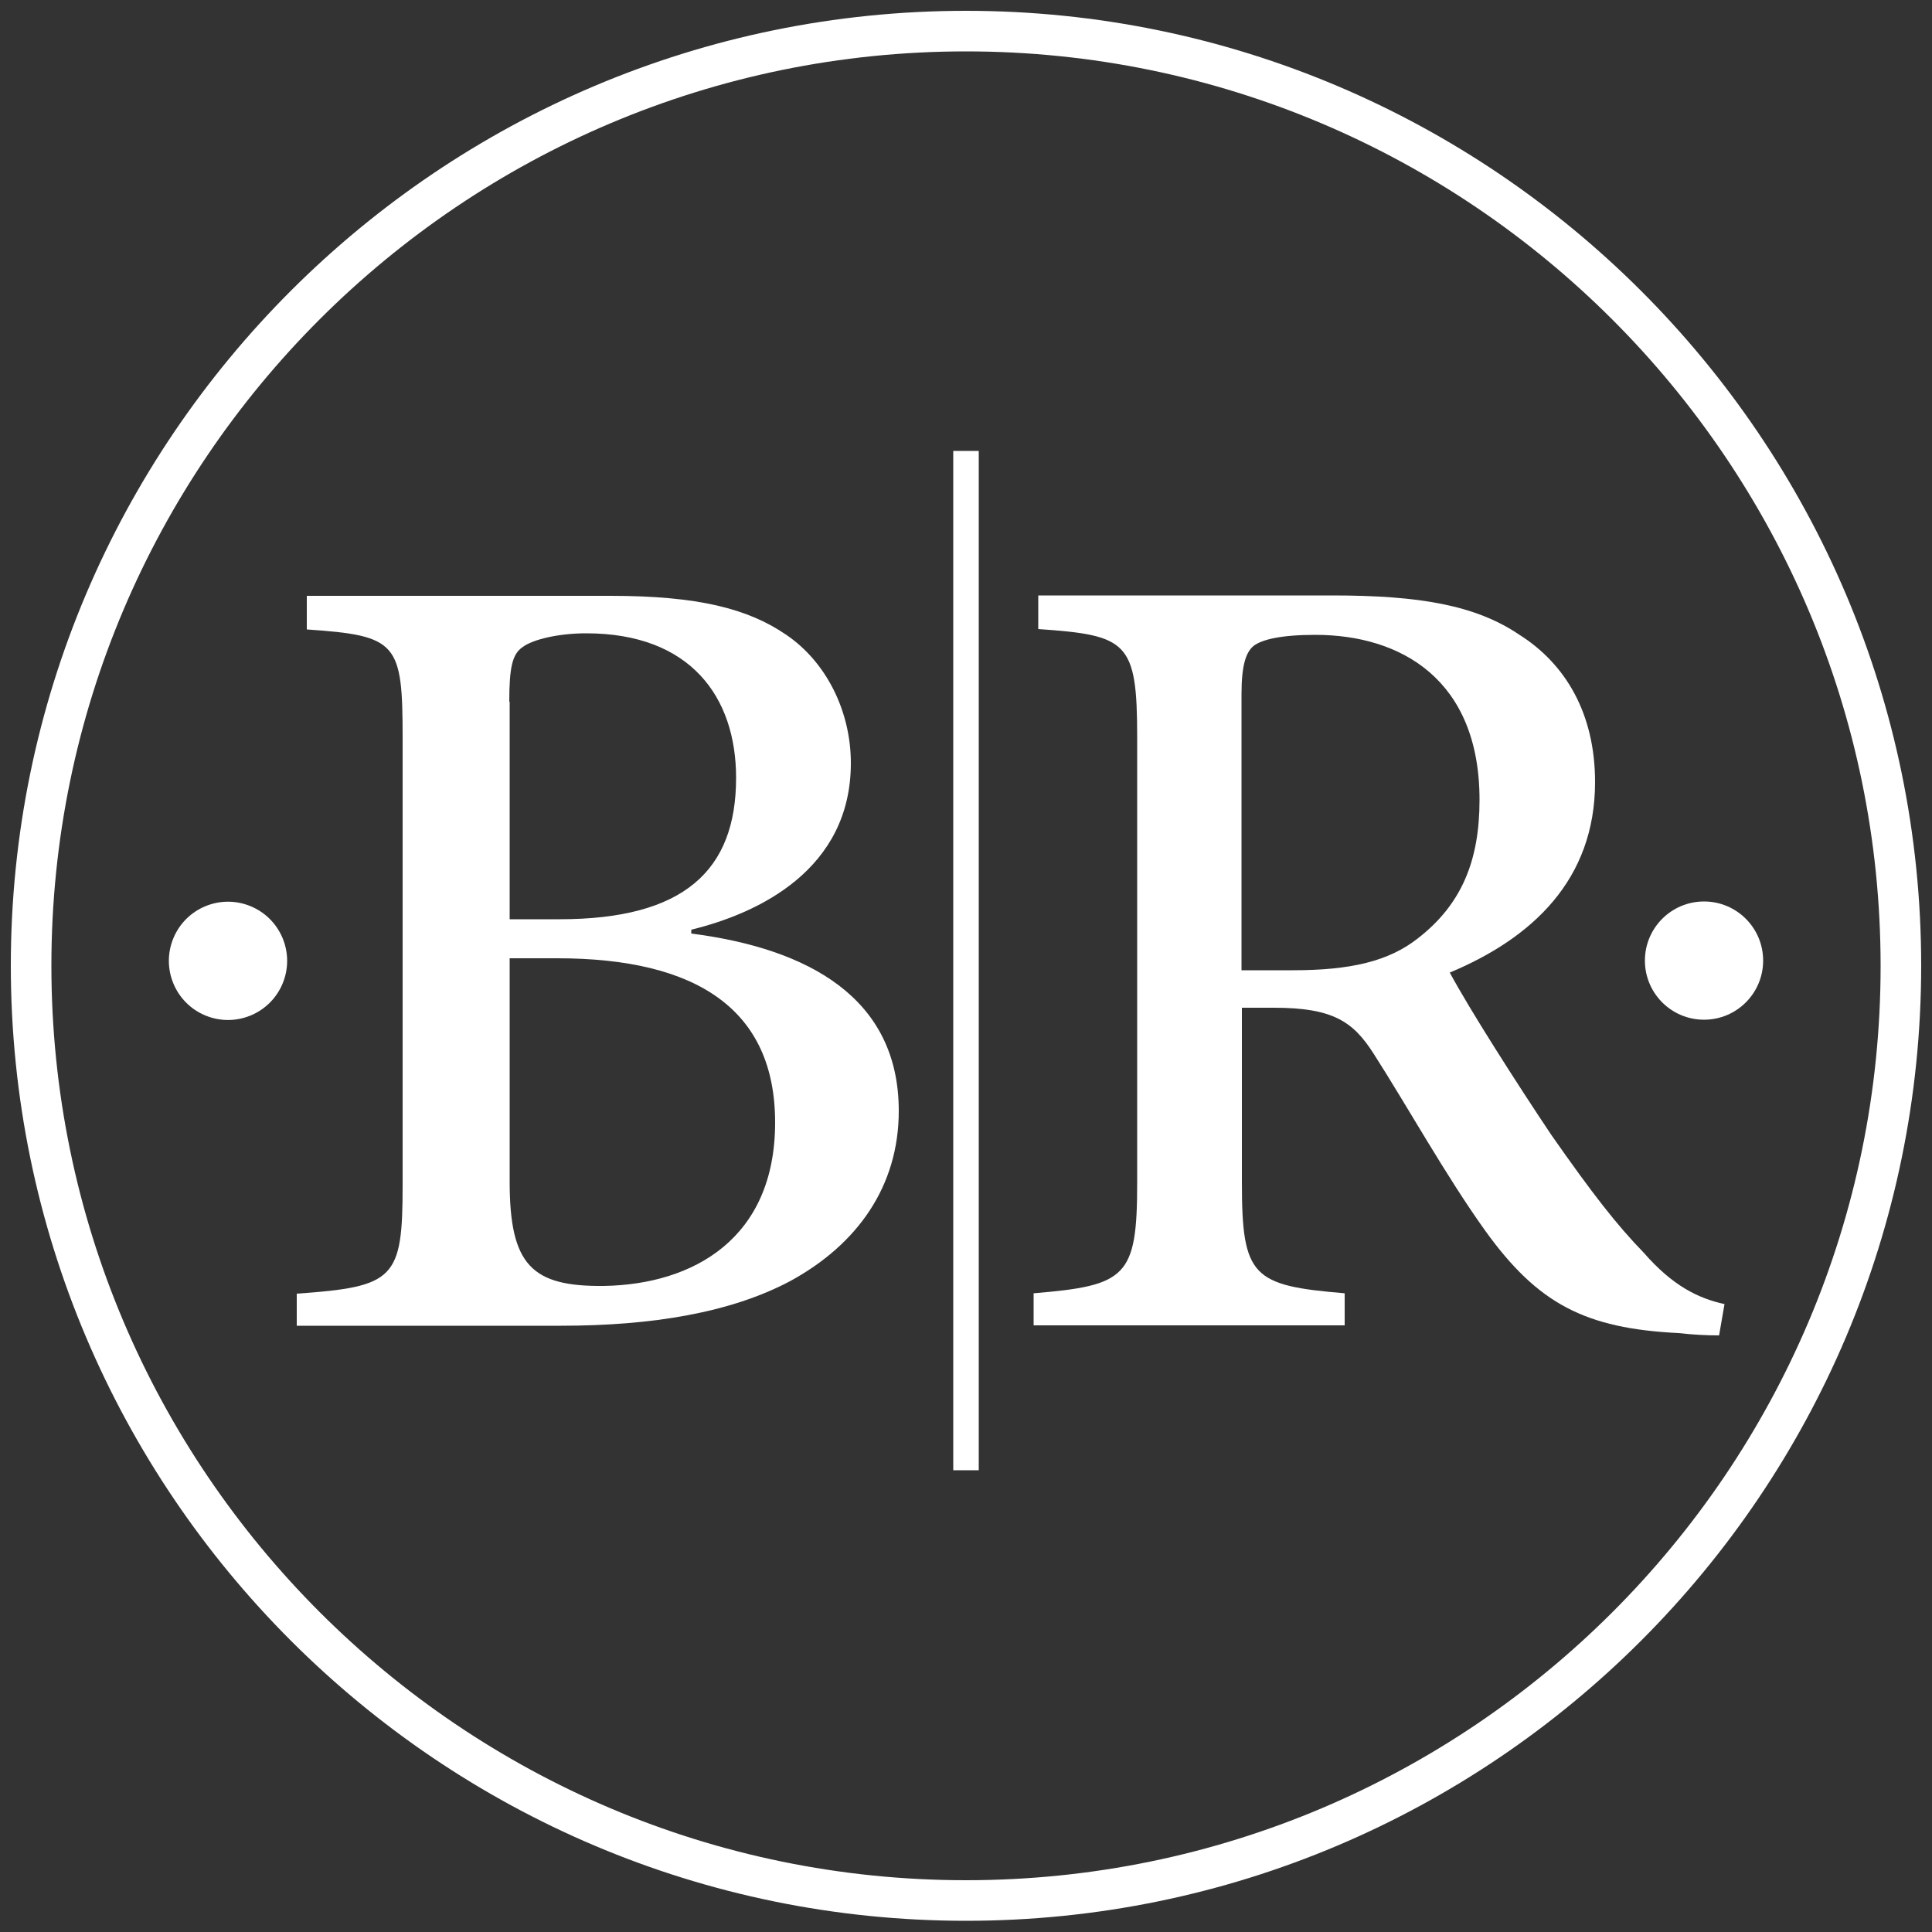
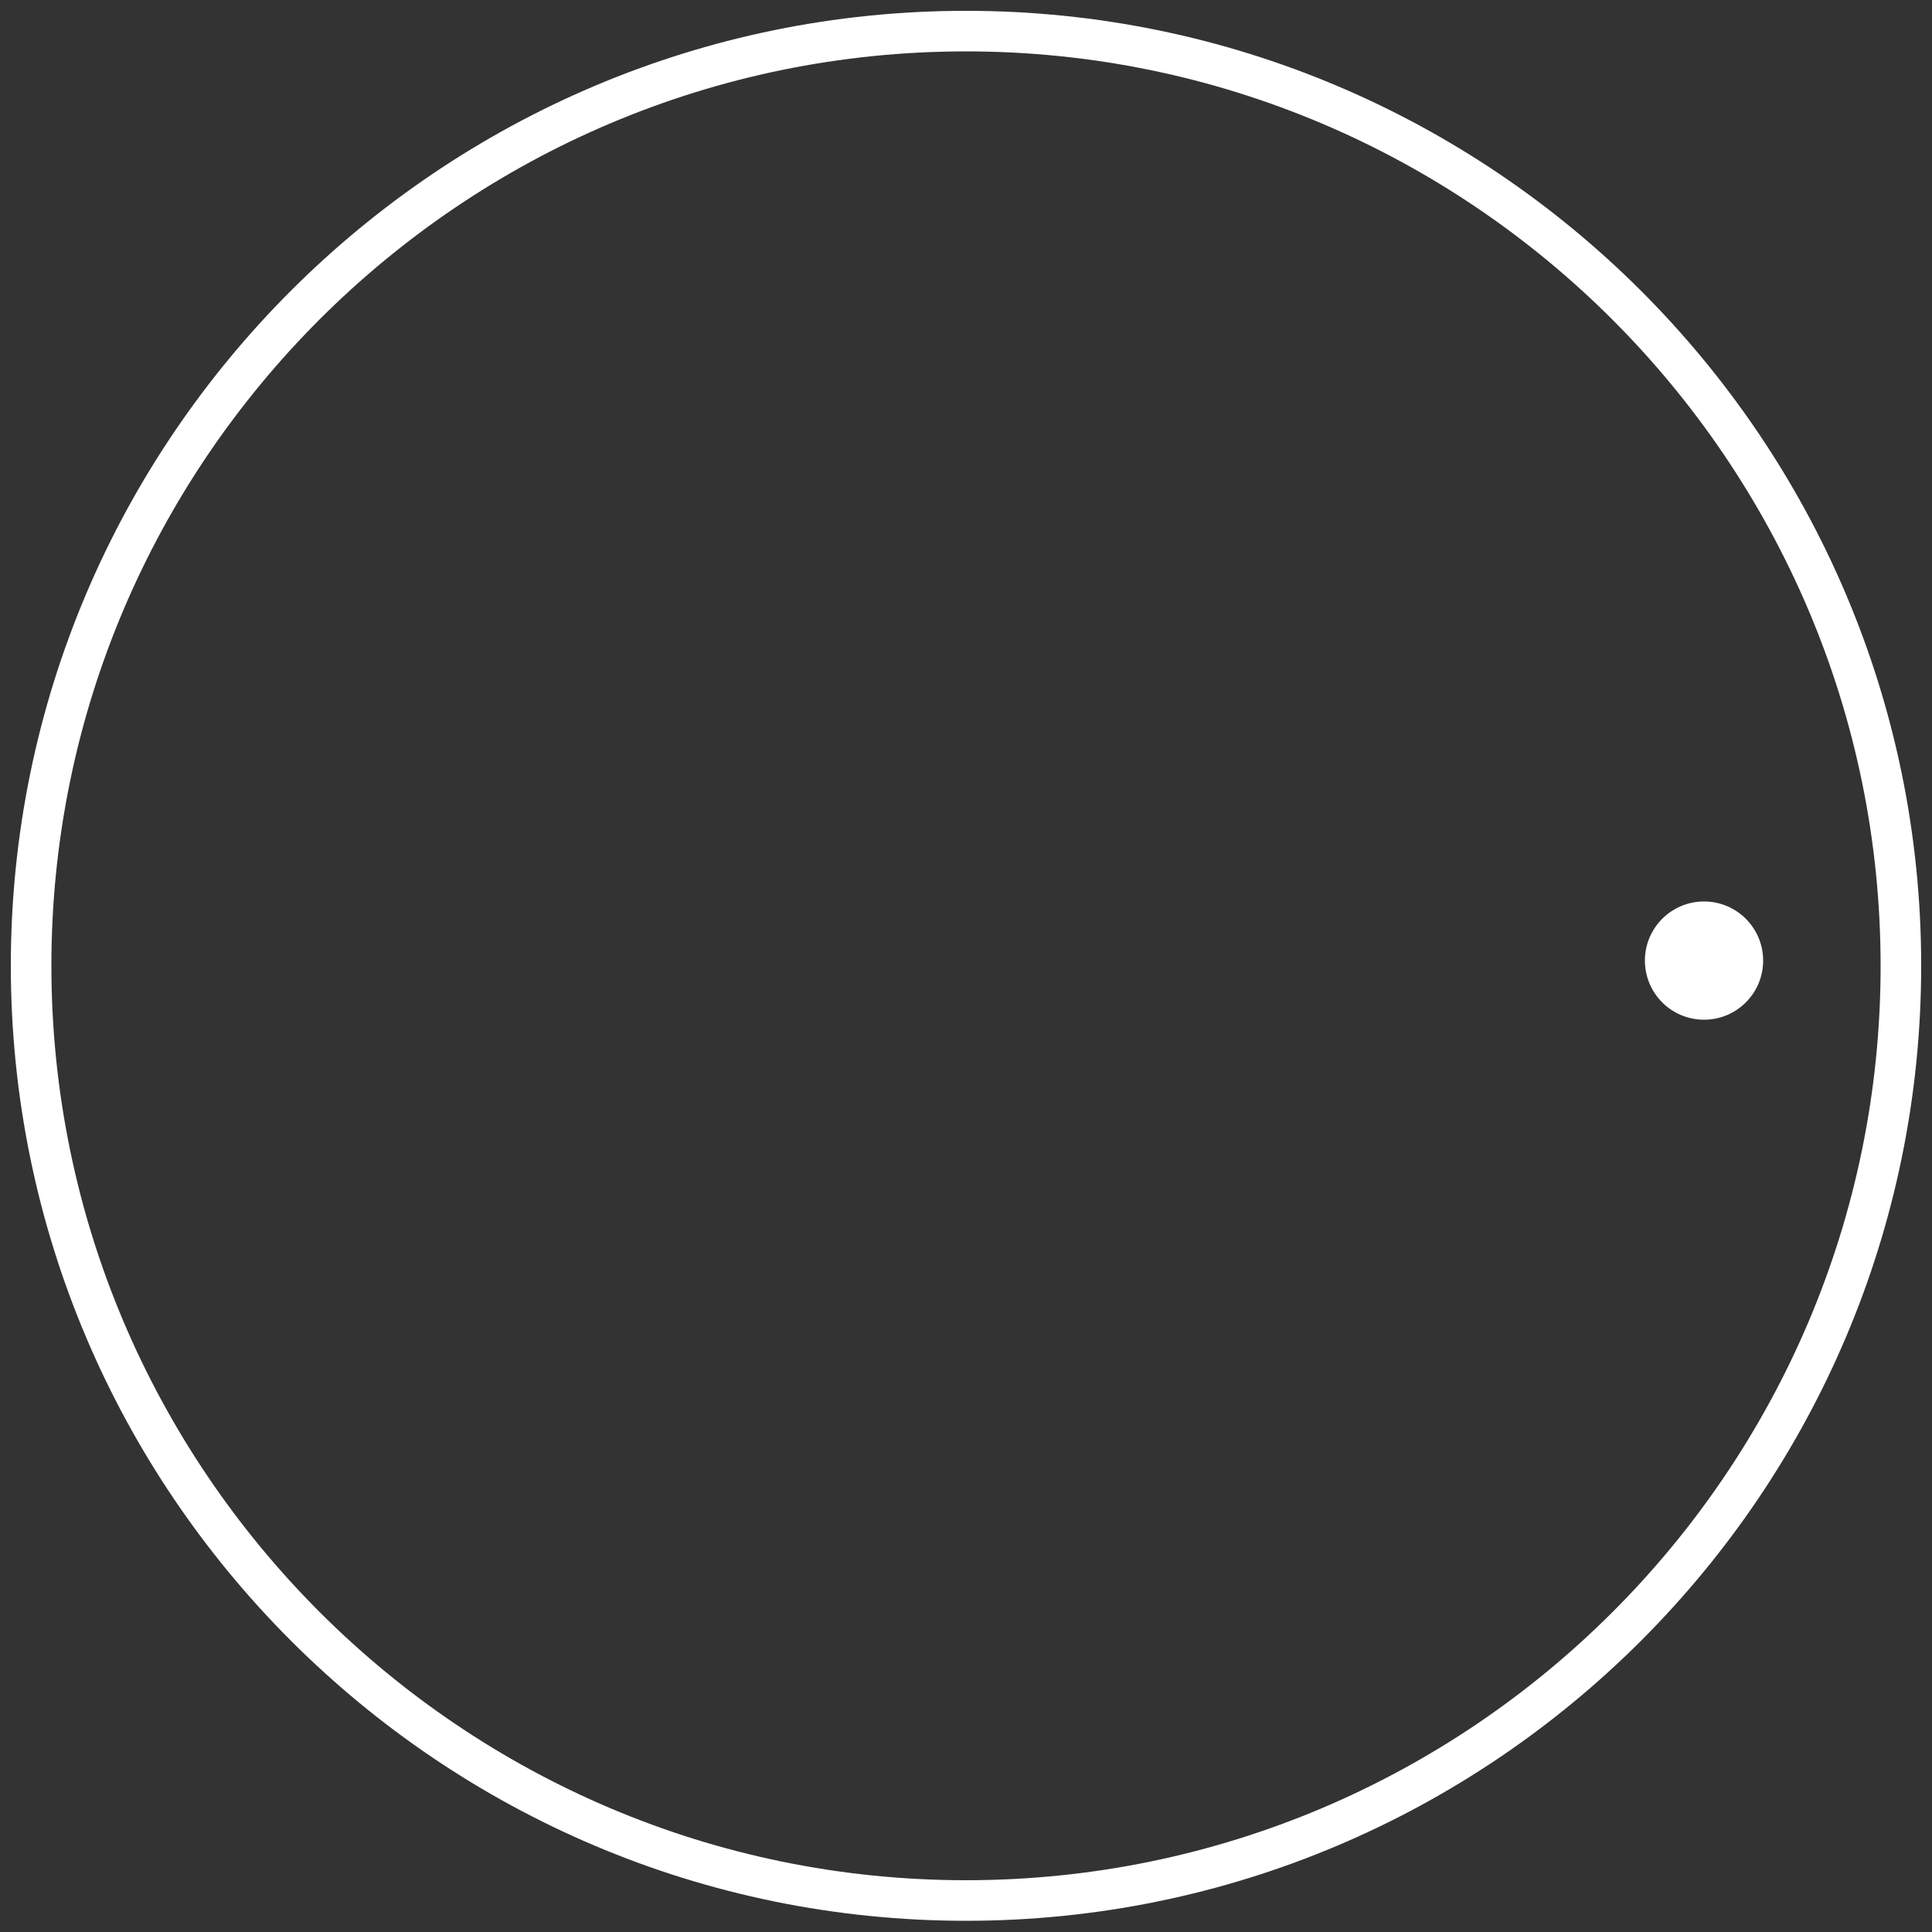
<svg xmlns="http://www.w3.org/2000/svg" id="Layer_1" x="0px" y="0px" viewBox="0 0 500 500" style="enable-background:new 0 0 500 500;" xml:space="preserve">
  <rect x="0" y="0" width="500" height="500" fill="#333333" stroke="none" />
  <style type="text/css">	.st0{fill:#FFFFFF;}</style>
  <g>
    <g>
-       <path class="st0" d="M178.9,241.6v-1c17.3-4.2,41.3-15.5,41.3-43.1c0-13.5-6.4-26.2-16.7-33.2c-9.9-6.8-22.9-10.1-45.5-10.1H79.4   v8.7c23.5,1.6,24.8,3.4,24.8,28.2v115.5c0,24.4-2,26.4-27.4,28.2v8.3h68.4c23.6,0,43.9-3.4,59.2-11.5   c17.5-9.5,28.2-24.6,28.2-44.1C232.6,258.3,209.3,245.5,178.9,241.6z M131.8,181.6c0-8.9,0.8-12.3,3.4-14.1   c2.6-2,9.3-3.6,16.5-3.6c27,0,38.8,16.5,38.8,37.4c0,24-13.5,36.6-45.7,36.6h-12.9V181.6z M156.3,332.8   c-18.7,0.2-24.4-5.4-24.4-27v-57.8h12.3c36.2,0,56.4,13.3,56.4,42.5C200.6,320.5,179.5,332.4,156.3,332.8z" />
-     </g>
+       </g>
    <g>
-       <path class="st0" d="M425.4,324.2c-7-7.2-13.3-15.3-24-30.6c-8.9-13.3-21.1-32.4-26.2-41.9c21.3-8.9,37.6-24,37.6-49.3   c0-17.7-7.6-30.6-19.7-38.2c-11.3-7.6-25.8-10.1-48.3-10.1h-76.1v8.7c23.1,1.6,25.6,3.2,25.6,28v115.3c0,24.4-2.8,26.6-26.8,28.6   v8.3h80.5v-8.3c-23.8-2-26.6-4.2-26.6-28.6v-45.3h8.3c15.3,0,20.5,3.6,25.8,11.9c8.9,13.9,18.7,31.6,28.8,45.7   c13.7,19.1,26,25.4,50.1,26.6c3.6,0.4,7,0.6,10.5,0.6l1.4-8.1C439.5,336,432.9,332.8,425.4,324.2z M367,242.8   c-7.6,6-17.5,8.3-32.4,8.3h-13.3v-71.5c0-7.6,1.2-10.9,3.2-12.5c2.2-1.6,7-2.8,15.9-2.8c22.1,0,42.5,11.5,42.5,42.7   C382.9,222.7,378.3,234,367,242.8z" />
-     </g>
+       </g>
    <g>
      <path class="st0" d="M250,2.8C113.7,2.8,2.8,113.6,2.8,249.9S113.7,497.1,250,497.1s247.2-110.9,247.2-247.2S386.2,2.8,250,2.8z    M250,486.6c-130.5,0-236.7-106.2-236.7-236.7S119.5,13.3,250,13.3s236.7,106.2,236.7,236.7S380.5,486.6,250,486.6z" />
    </g>
    <g>
-       <ellipse transform="matrix(0.383 -0.924 0.924 0.383 -193.295 207.97)" class="st0" cx="59" cy="248.6" rx="15.3" ry="15.3" />
-     </g>
+       </g>
    <g>
      <circle class="st0" cx="441" cy="248.6" r="15.3" />
    </g>
    <g>
-       <rect x="246.7" y="116.7" class="st0" width="6.6" height="263.8" />
-     </g>
+       </g>
  </g>
</svg>